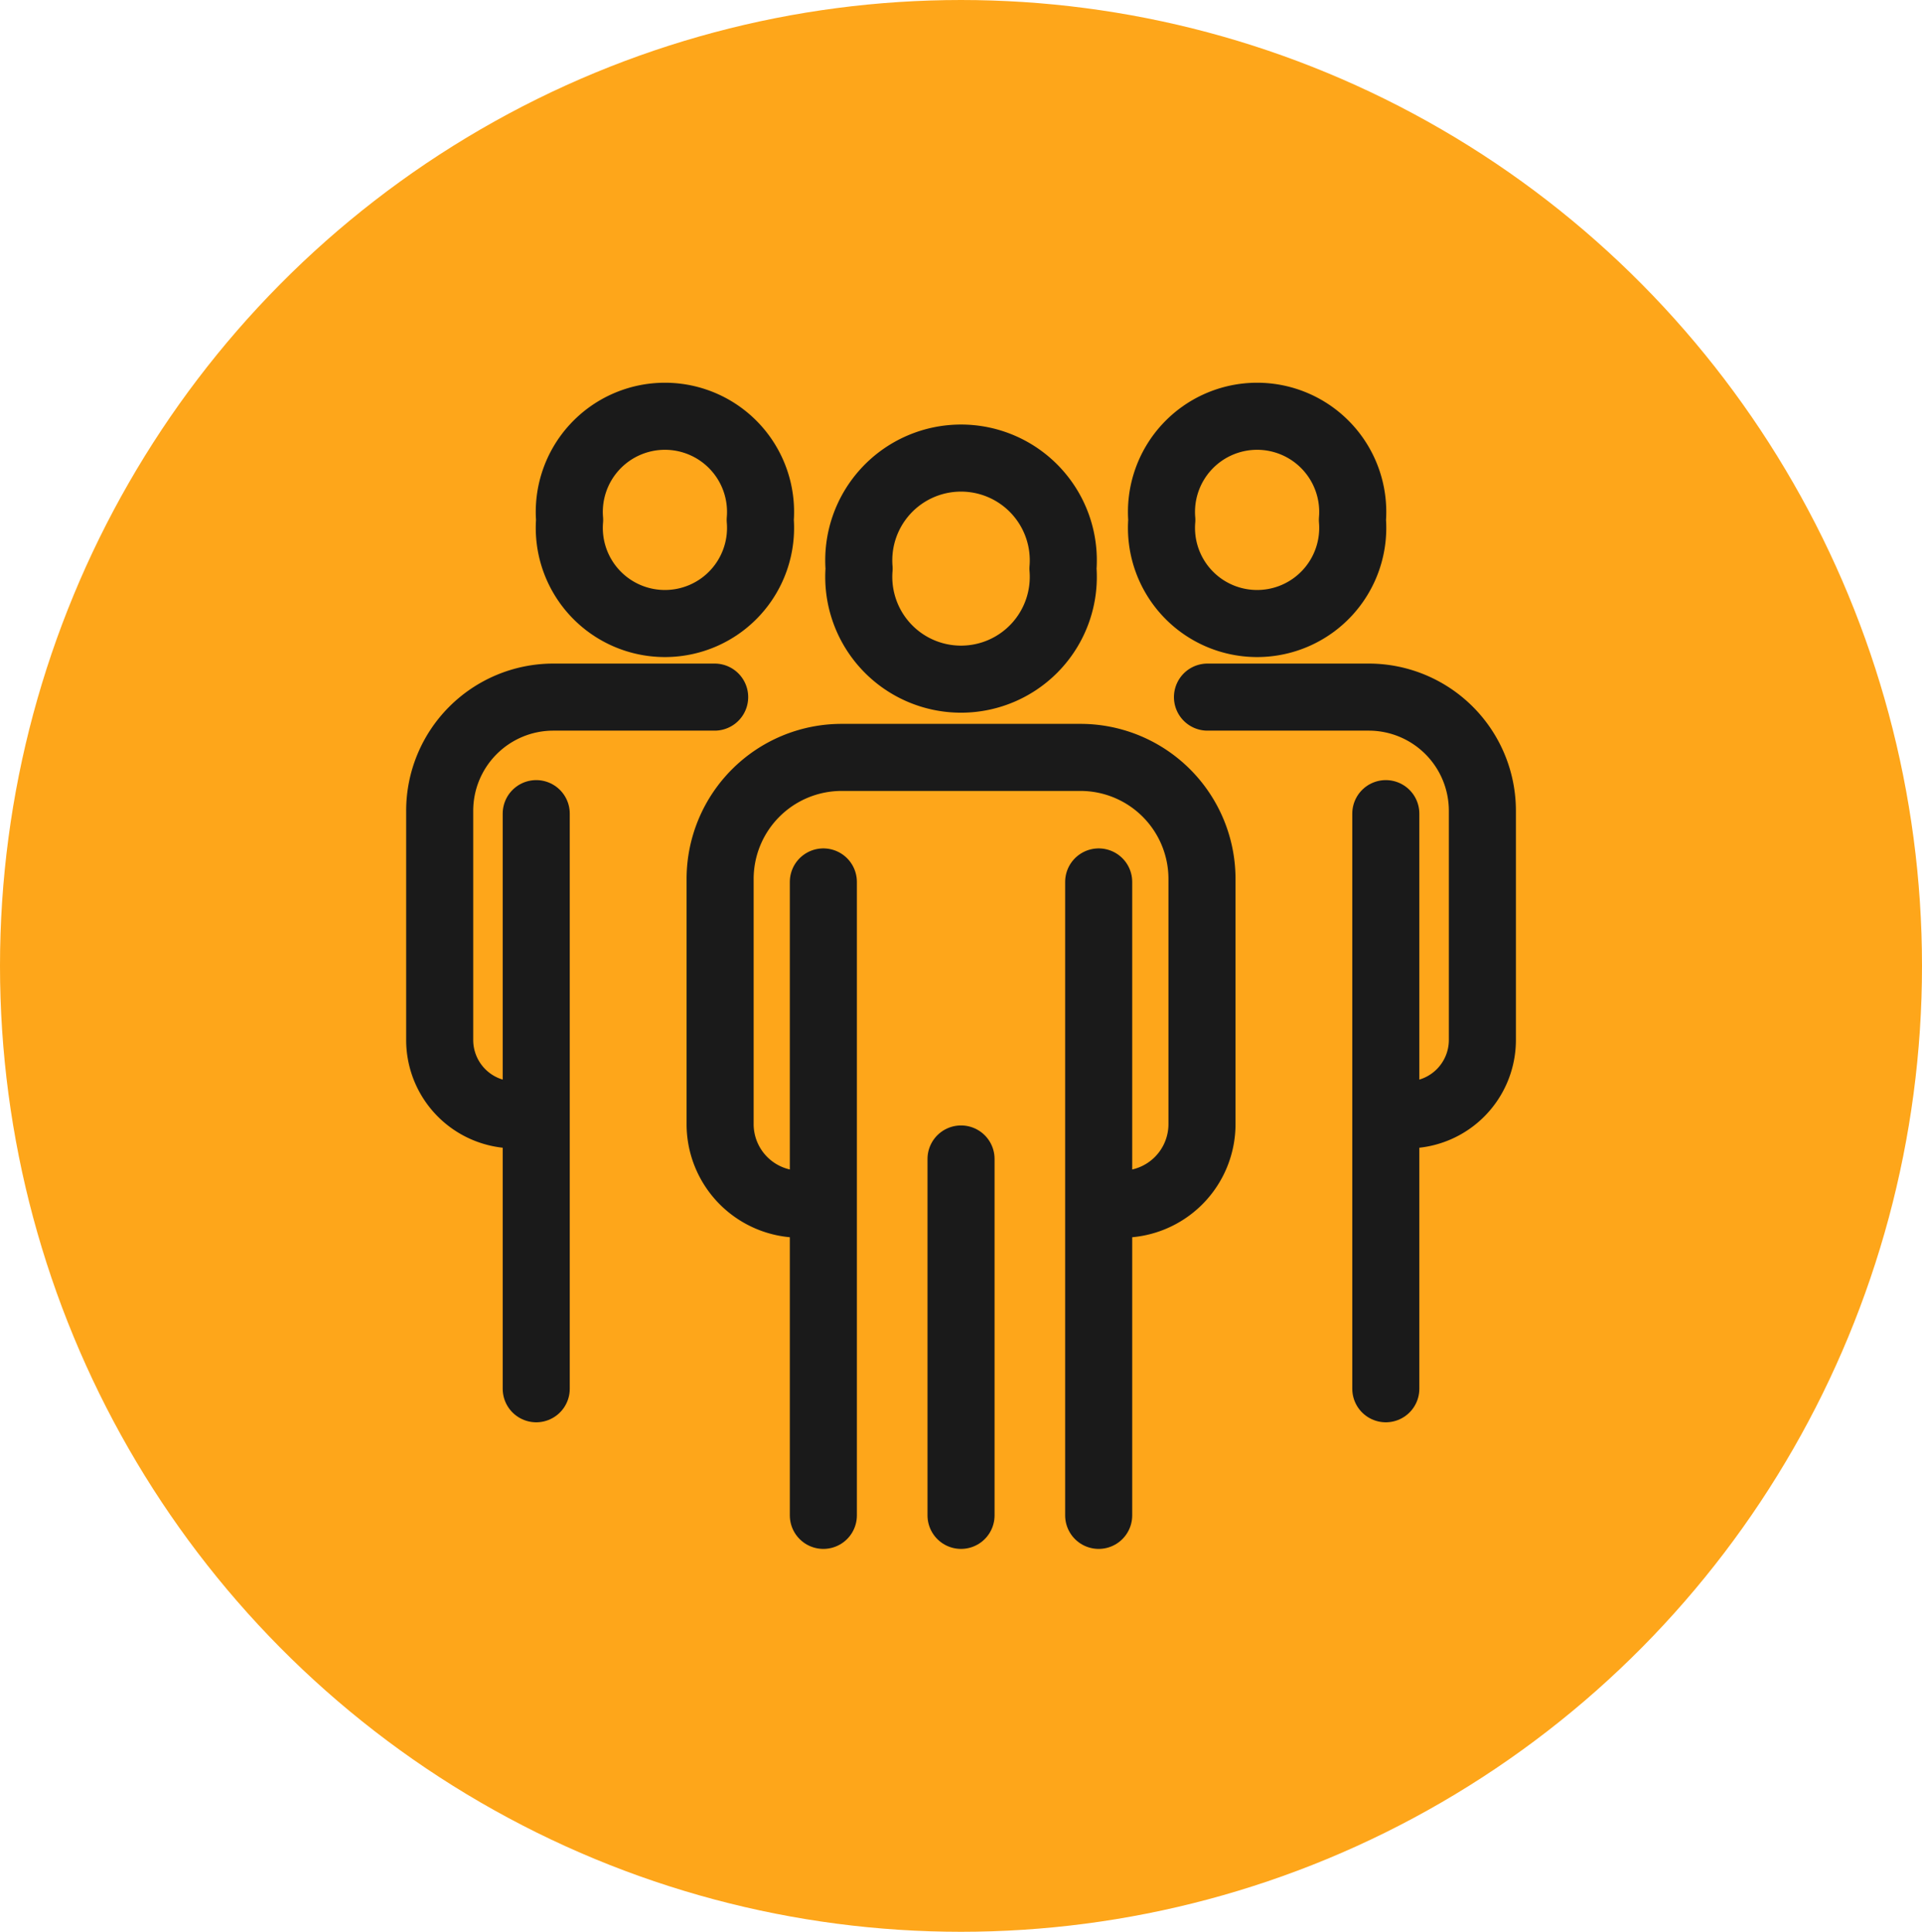
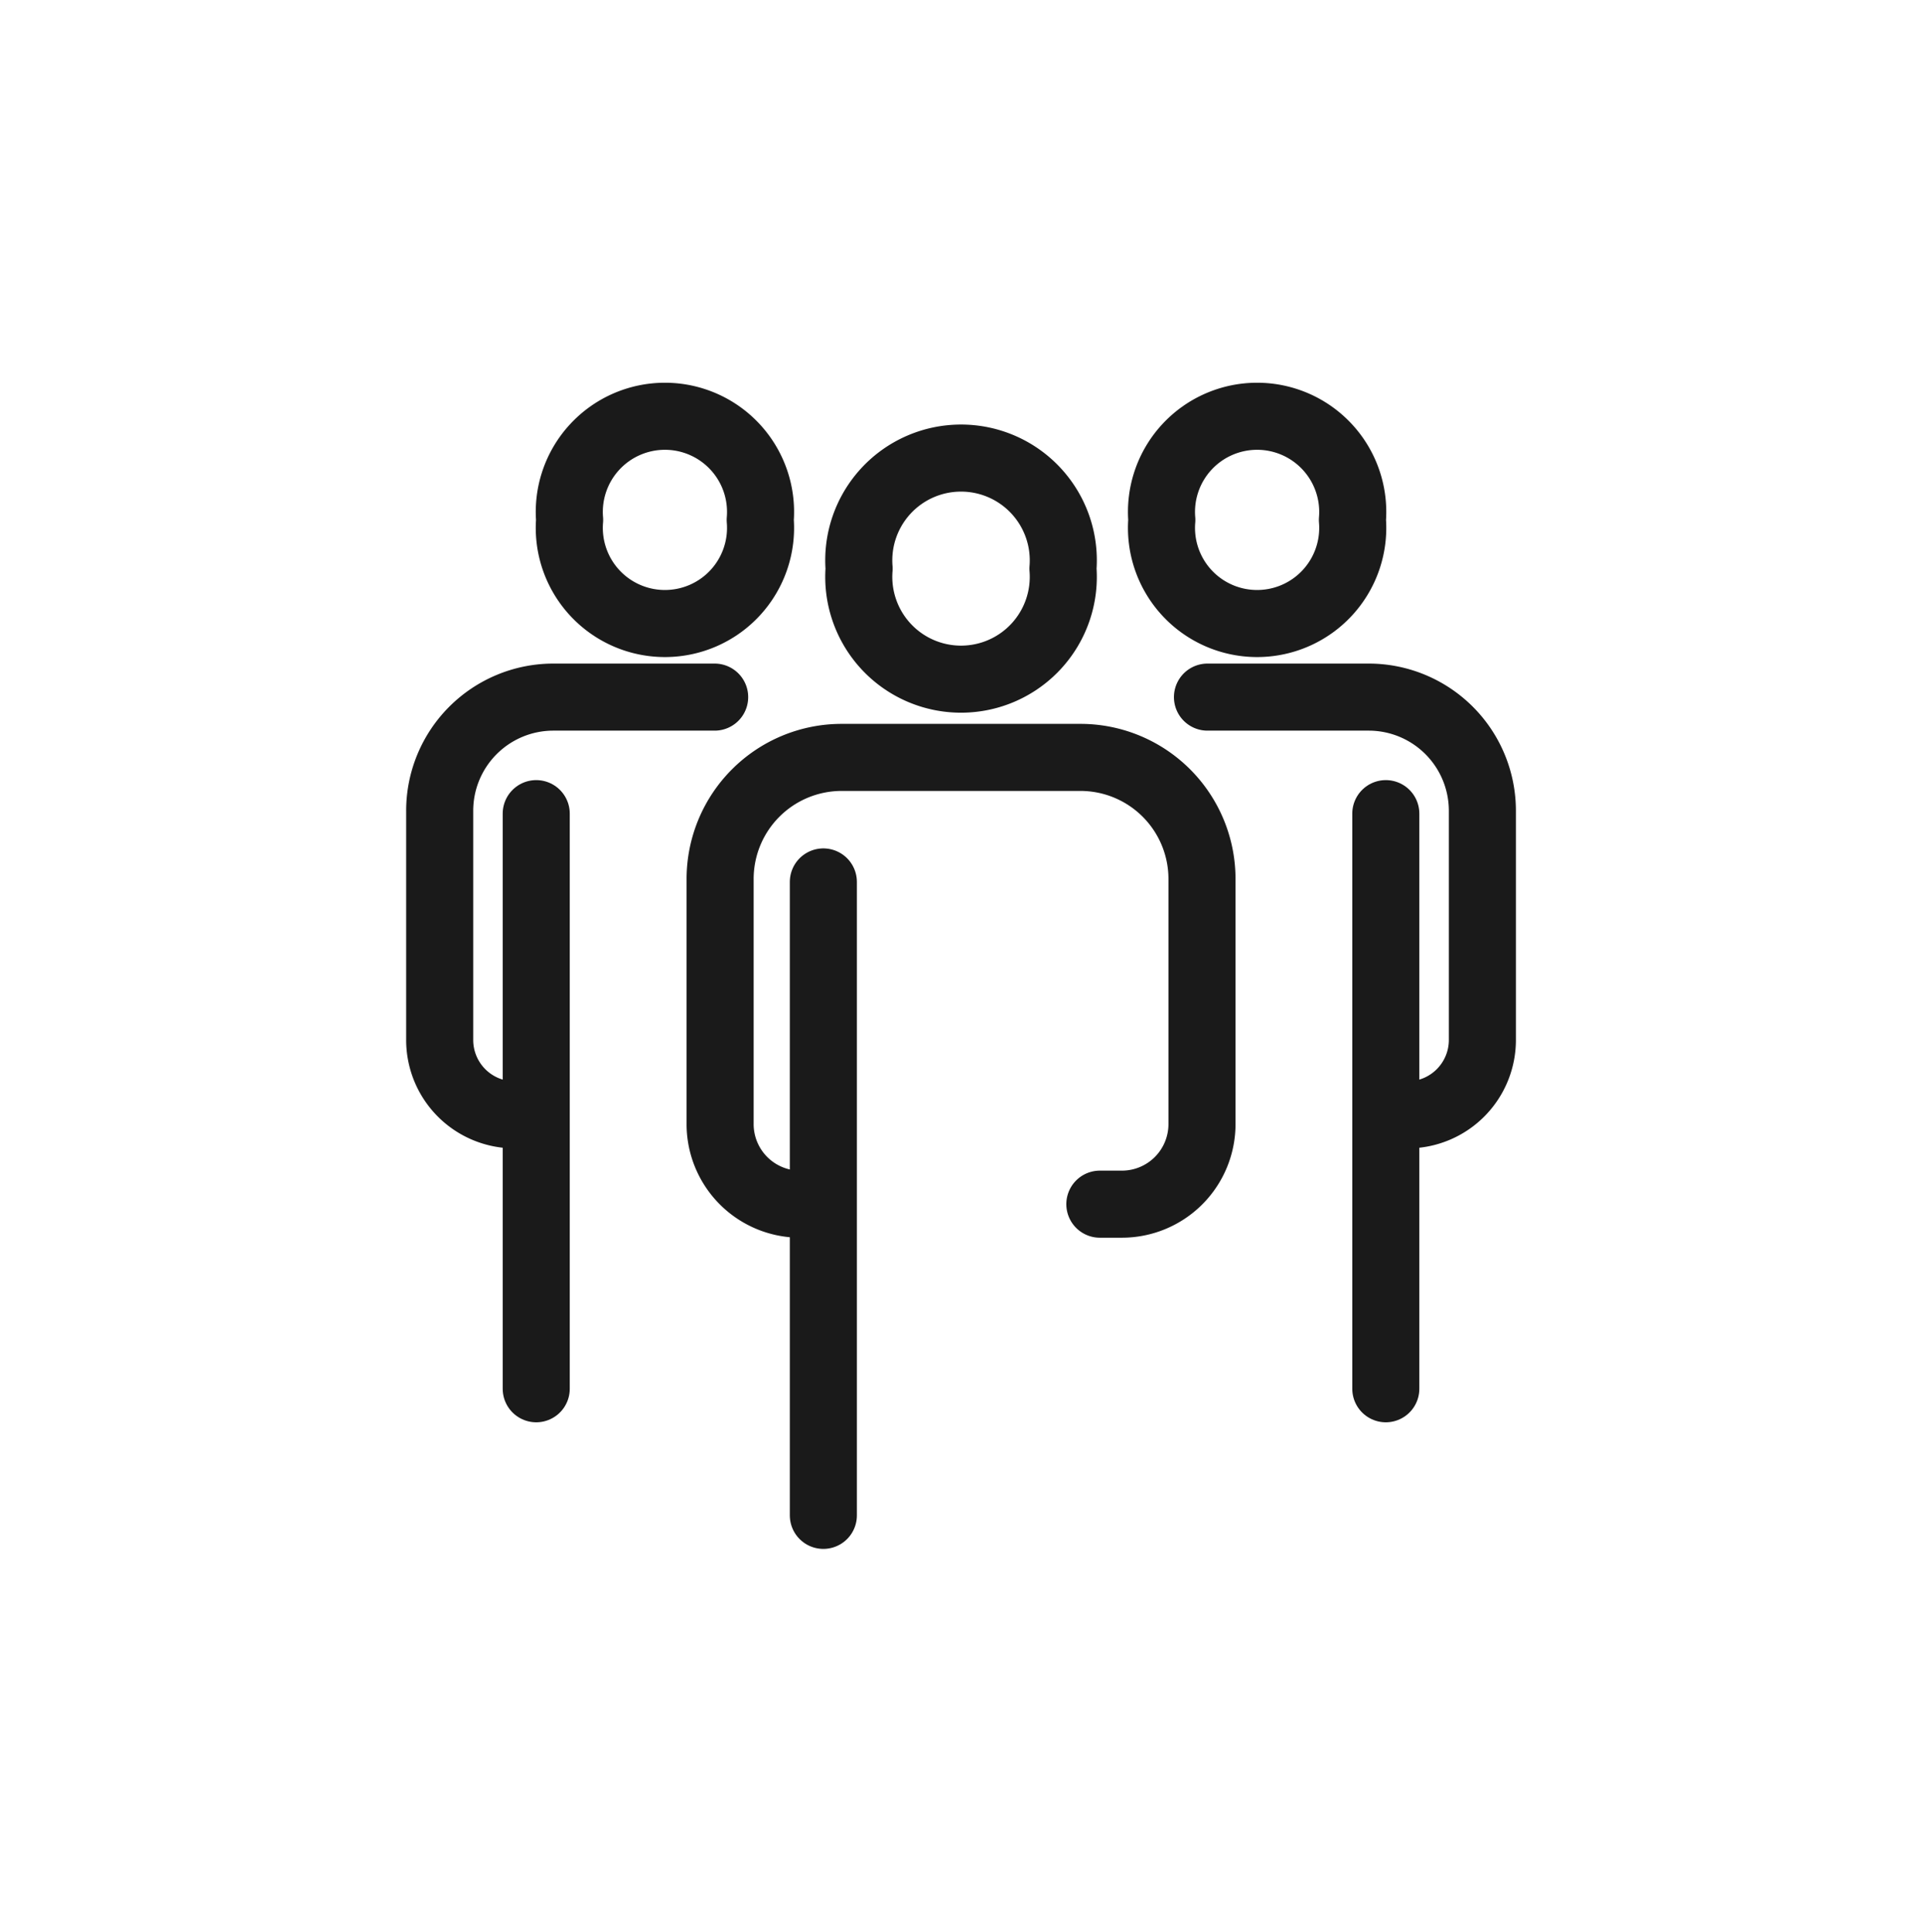
<svg xmlns="http://www.w3.org/2000/svg" width="57.32" height="57.612" viewBox="0 0 57.32 57.612">
  <g id="Grupo_15362" data-name="Grupo 15362" transform="translate(-308.66 -5183.415)">
-     <ellipse id="Elipse_332" data-name="Elipse 332" cx="28.66" cy="28.806" rx="28.66" ry="28.806" transform="translate(308.66 5183.415)" fill="#fea61a" />
    <g id="Grupo_15311" data-name="Grupo 15311" transform="translate(321.773 5195.834)">
      <g id="Grupo_15066" data-name="Grupo 15066">
        <path id="Trazado_24726" data-name="Trazado 24726" d="M68.772,11.879a3.05,3.05,0,1,0,6.08,0,3.05,3.05,0,1,0-6.08,0Z" transform="translate(-56.264 -7.34)" fill="none" stroke="#1a1a1a" stroke-linecap="round" stroke-linejoin="round" stroke-width="2" />
        <path id="Trazado_24727" data-name="Trazado 24727" d="M49.536,69.333h-.509a2.388,2.388,0,0,1-2.382-2.394V59.644a3.626,3.626,0,0,1,3.616-3.635H57.4a3.626,3.626,0,0,1,3.616,3.635v7.295a2.388,2.388,0,0,1-2.382,2.394H57.97" transform="translate(-38.282 -45.84)" fill="none" stroke="#1a1a1a" stroke-linecap="round" stroke-linejoin="round" stroke-width="2" />
        <line id="Línea_84" data-name="Línea 84" y2="18.891" transform="translate(11.442 13.883)" fill="none" stroke="#1a1a1a" stroke-linecap="round" stroke-linejoin="round" stroke-width="2" />
-         <line id="Línea_85" data-name="Línea 85" y2="18.891" transform="translate(19.653 13.883)" fill="none" stroke="#1a1a1a" stroke-linecap="round" stroke-linejoin="round" stroke-width="2" />
-         <line id="Línea_86" data-name="Línea 86" y2="10.629" transform="translate(15.548 22.145)" fill="none" stroke="#1a1a1a" stroke-linecap="round" stroke-linejoin="round" stroke-width="2" />
        <path id="Trazado_24728" data-name="Trazado 24728" d="M22.687,5.086a2.852,2.852,0,1,0,5.684,0,2.852,2.852,0,1,0-5.684,0Z" transform="translate(-18.812 -2)" fill="none" stroke="#1a1a1a" stroke-linecap="round" stroke-linejoin="round" stroke-width="2" />
        <path id="Trazado_24729" data-name="Trazado 24729" d="M4.7,58.93H4.227A2.232,2.232,0,0,1,2,56.692v-6.82a3.39,3.39,0,0,1,3.381-3.4H10.2" transform="translate(-2 -38.101)" fill="none" stroke="#1a1a1a" stroke-linecap="round" stroke-linejoin="round" stroke-width="2" />
        <line id="Línea_87" data-name="Línea 87" y2="17.152" transform="translate(2.879 11.846)" fill="none" stroke="#1a1a1a" stroke-linecap="round" stroke-linejoin="round" stroke-width="2" />
        <path id="Trazado_24730" data-name="Trazado 24730" d="M122.652,5.086a2.852,2.852,0,1,1-5.684,0,2.852,2.852,0,1,1,5.684,0Z" transform="translate(-95.432 -2)" fill="none" stroke="#1a1a1a" stroke-linecap="round" stroke-linejoin="round" stroke-width="2" />
        <path id="Trazado_24731" data-name="Trazado 24731" d="M129.733,58.93h.476a2.232,2.232,0,0,0,2.227-2.238v-6.82a3.39,3.39,0,0,0-3.381-3.4h-4.817" transform="translate(-101.34 -38.101)" fill="none" stroke="#1a1a1a" stroke-linecap="round" stroke-linejoin="round" stroke-width="2" />
        <line id="Línea_88" data-name="Línea 88" y2="17.152" transform="translate(28.216 11.846)" fill="none" stroke="#1a1a1a" stroke-linecap="round" stroke-linejoin="round" stroke-width="2" />
      </g>
    </g>
  </g>
</svg>